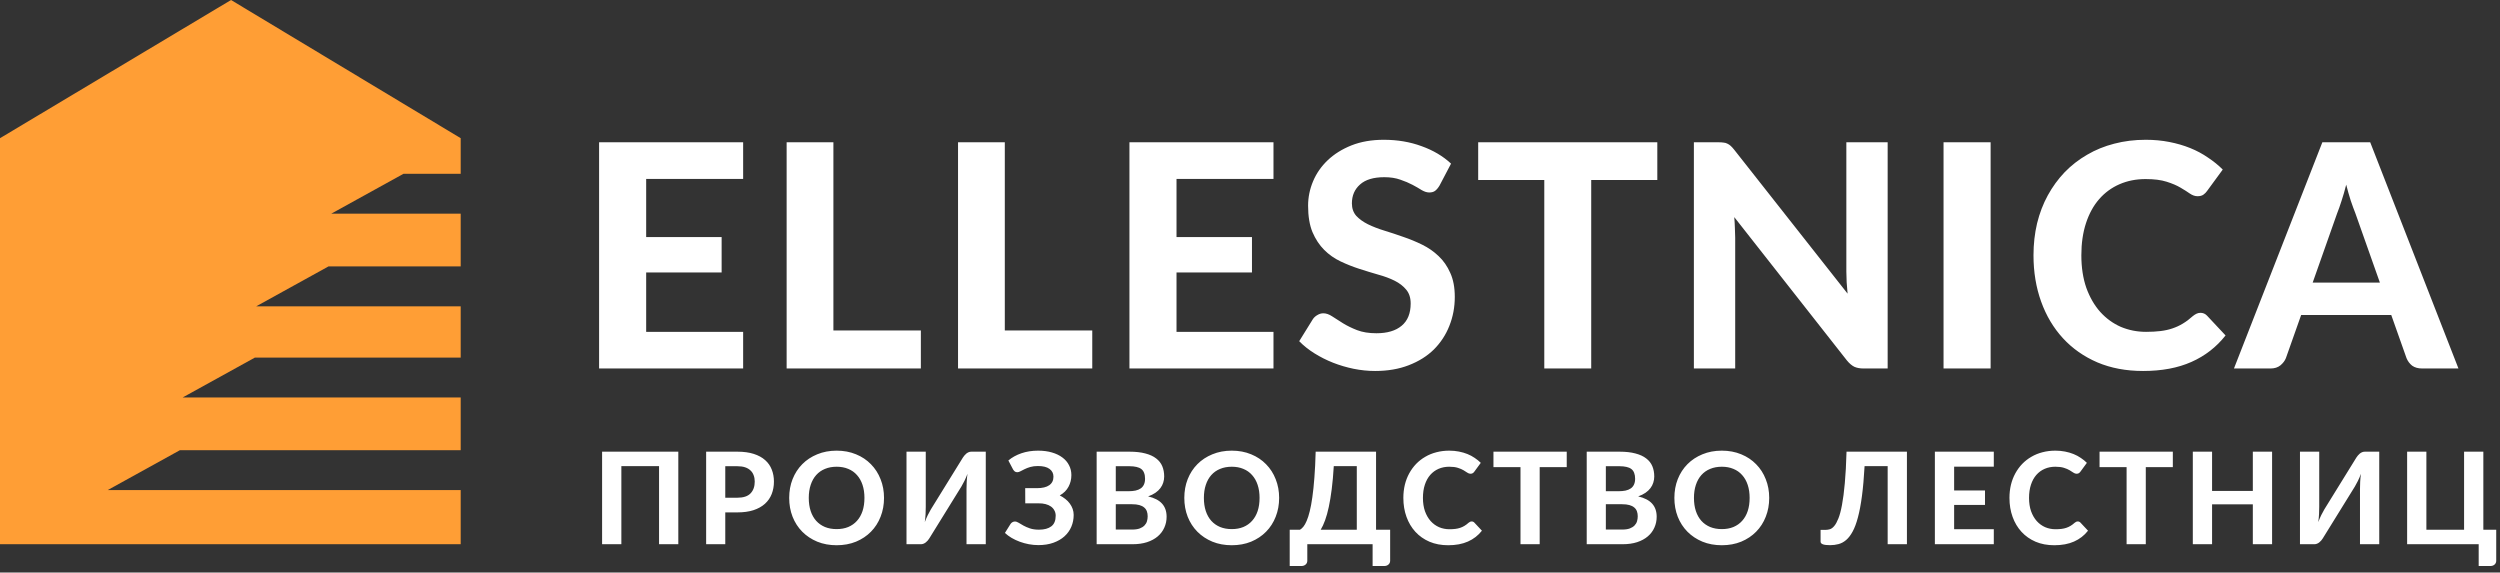
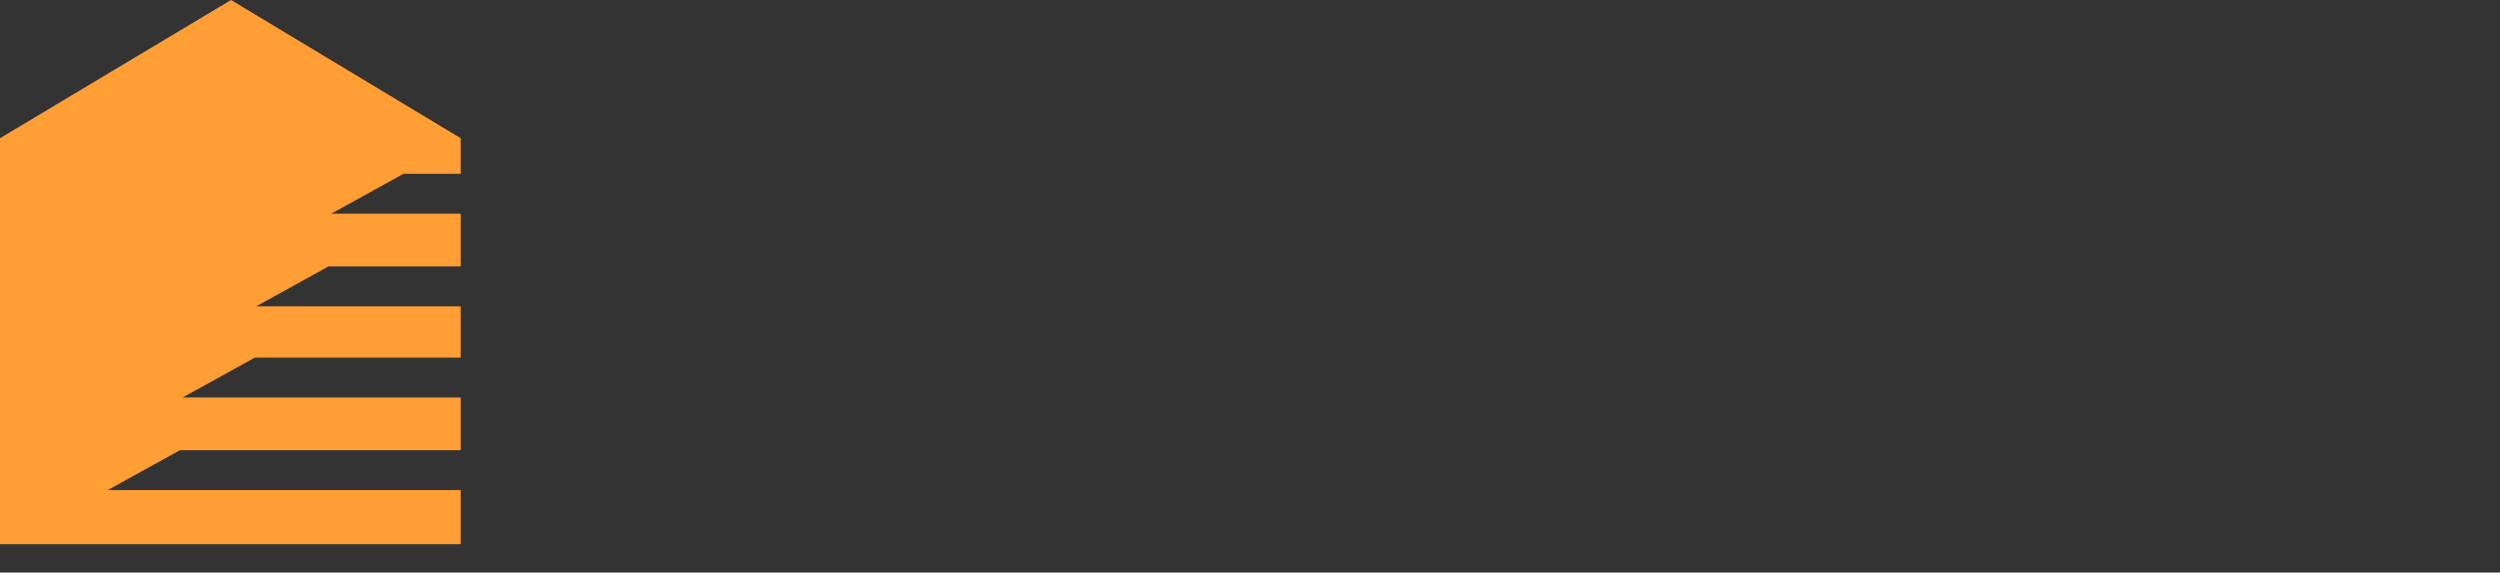
<svg xmlns="http://www.w3.org/2000/svg" width="882" height="202" viewBox="0 0 882 202" fill="none">
  <rect x="0" y="0" width="882" height="202" fill="#333333" stroke="none" />
  <g clip-path="url(#clip0_1731_9230)">
-     <path d="M227.97 63.12V83.635H254.59V96.12H227.97V117.075H262.18V130H211.36V50.195H262.18V63.12H227.97ZM324.879 116.58V130H277.524V50.195H294.024V116.58H324.879ZM385.35 116.58V130H337.995V50.195H354.495V116.58H385.35ZM415.075 63.12V83.635H441.695V96.12H415.075V117.075H449.285V130H398.465V50.195H449.285V63.12H415.075ZM507.86 65.485C507.346 66.328 506.815 66.952 506.265 67.355C505.751 67.722 505.073 67.905 504.23 67.905C503.423 67.905 502.543 67.63 501.59 67.08C500.673 66.493 499.591 65.87 498.345 65.21C497.098 64.55 495.668 63.945 494.055 63.395C492.441 62.808 490.553 62.515 488.39 62.515C484.576 62.515 481.716 63.377 479.81 65.1C477.903 66.787 476.95 69.005 476.95 71.755C476.95 73.515 477.463 74.982 478.49 76.155C479.553 77.292 480.928 78.282 482.615 79.125C484.338 79.968 486.281 80.72 488.445 81.38C490.608 82.04 492.826 82.773 495.1 83.58C497.373 84.35 499.591 85.267 501.755 86.33C503.918 87.393 505.843 88.732 507.53 90.345C509.253 91.958 510.628 93.938 511.655 96.285C512.718 98.595 513.25 101.418 513.25 104.755C513.25 108.385 512.608 111.795 511.325 114.985C510.078 118.138 508.263 120.907 505.88 123.29C503.496 125.637 500.545 127.488 497.025 128.845C493.541 130.202 489.581 130.88 485.145 130.88C482.615 130.88 480.085 130.623 477.555 130.11C475.061 129.597 472.641 128.882 470.295 127.965C467.985 127.048 465.803 125.948 463.75 124.665C461.696 123.382 459.9 121.952 458.36 120.375L463.2 112.565C463.603 111.978 464.135 111.502 464.795 111.135C465.455 110.732 466.151 110.53 466.885 110.53C467.875 110.53 468.92 110.897 470.02 111.63C471.12 112.363 472.385 113.17 473.815 114.05C475.245 114.93 476.895 115.737 478.765 116.47C480.671 117.203 482.945 117.57 485.585 117.57C489.435 117.57 492.405 116.69 494.495 114.93C496.621 113.17 497.685 110.548 497.685 107.065C497.685 105.048 497.153 103.417 496.09 102.17C495.063 100.923 493.706 99.878 492.02 99.035C490.333 98.192 488.408 97.477 486.245 96.89C484.081 96.267 481.863 95.588 479.59 94.855C477.316 94.122 475.098 93.242 472.935 92.215C470.771 91.188 468.846 89.832 467.16 88.145C465.473 86.458 464.098 84.368 463.035 81.875C462.008 79.382 461.495 76.283 461.495 72.58C461.495 69.61 462.081 66.732 463.255 63.945C464.428 61.158 466.151 58.683 468.425 56.52C470.698 54.357 473.485 52.615 476.785 51.295C480.121 49.975 483.935 49.315 488.225 49.315C493.028 49.315 497.465 50.067 501.535 51.57C505.641 53.037 509.106 55.09 511.93 57.73L507.86 65.485ZM584.7 63.505H561.38V130H544.825V63.505H521.505V50.195H584.7V63.505ZM665.967 50.195V130H657.442C656.159 130 655.077 129.798 654.197 129.395C653.317 128.955 652.456 128.222 651.612 127.195L611.847 76.595C611.957 77.878 612.031 79.143 612.067 80.39C612.141 81.637 612.177 82.792 612.177 83.855V130H597.602V50.195H606.292C606.989 50.195 607.576 50.232 608.052 50.305C608.566 50.342 609.024 50.47 609.427 50.69C609.831 50.873 610.216 51.13 610.582 51.46C610.949 51.79 611.352 52.23 611.792 52.78L651.832 103.6C651.686 102.207 651.576 100.868 651.502 99.585C651.429 98.265 651.392 97.018 651.392 95.845V50.195H665.967ZM702.29 130H685.68V50.195H702.29V130ZM776.321 110.365C777.238 110.365 778.008 110.695 778.631 111.355L785.176 118.34C781.949 122.447 777.934 125.563 773.131 127.69C768.364 129.817 762.681 130.88 756.081 130.88C750.104 130.88 744.733 129.872 739.966 127.855C735.199 125.802 731.148 122.96 727.811 119.33C724.474 115.7 721.908 111.392 720.111 106.405C718.314 101.418 717.416 95.973 717.416 90.07C717.416 86.11 717.838 82.352 718.681 78.795C719.561 75.202 720.826 71.902 722.476 68.895C724.126 65.888 726.106 63.175 728.416 60.755C730.763 58.335 733.403 56.282 736.336 54.595C739.269 52.872 742.459 51.57 745.906 50.69C749.389 49.773 753.093 49.315 757.016 49.315C759.949 49.315 762.718 49.572 765.321 50.085C767.961 50.598 770.418 51.313 772.691 52.23C774.964 53.147 777.054 54.265 778.961 55.585C780.904 56.868 782.646 58.28 784.186 59.82L778.631 67.41C778.301 67.887 777.879 68.308 777.366 68.675C776.853 69.042 776.156 69.225 775.276 69.225C774.396 69.225 773.498 68.913 772.581 68.29C771.701 67.667 770.601 66.97 769.281 66.2C767.998 65.43 766.366 64.733 764.386 64.11C762.443 63.487 759.968 63.175 756.961 63.175C753.624 63.175 750.563 63.78 747.776 64.99C744.989 66.2 742.588 67.96 740.571 70.27C738.591 72.543 737.051 75.348 735.951 78.685C734.851 82.022 734.301 85.817 734.301 90.07C734.301 94.36 734.888 98.192 736.061 101.565C737.271 104.902 738.903 107.725 740.956 110.035C743.046 112.345 745.466 114.105 748.216 115.315C751.003 116.488 753.973 117.075 757.126 117.075C758.996 117.075 760.683 116.983 762.186 116.8C763.726 116.617 765.138 116.305 766.421 115.865C767.741 115.425 768.969 114.857 770.106 114.16C771.279 113.463 772.453 112.583 773.626 111.52C774.029 111.19 774.451 110.915 774.891 110.695C775.331 110.475 775.808 110.365 776.321 110.365ZM839.621 99.695L830.986 75.275C830.473 73.992 829.923 72.488 829.336 70.765C828.786 69.042 828.254 67.172 827.741 65.155C827.228 67.208 826.678 69.115 826.091 70.875C825.541 72.598 825.009 74.102 824.496 75.385L815.916 99.695H839.621ZM867.341 130H854.526C853.096 130 851.923 129.67 851.006 129.01C850.126 128.313 849.466 127.433 849.026 126.37L843.636 111.135H811.846L806.456 126.37C806.089 127.287 805.448 128.13 804.531 128.9C803.614 129.633 802.459 130 801.066 130H788.141L819.326 50.195H836.211L867.341 130Z" fill="white" />
-     <path d="M239.308 192H232.513V164.46H219.215V192H212.42V159.352H239.308V192ZM260.151 175.597C262.266 175.597 263.811 175.087 264.786 174.067C265.776 173.047 266.271 171.652 266.271 169.882C266.271 169.072 266.144 168.337 265.889 167.677C265.649 167.002 265.274 166.432 264.764 165.967C264.269 165.487 263.639 165.12 262.874 164.865C262.109 164.61 261.201 164.482 260.151 164.482H255.876V175.597H260.151ZM260.151 159.352C262.386 159.352 264.314 159.615 265.934 160.14C267.569 160.665 268.911 161.4 269.961 162.345C271.011 163.275 271.784 164.385 272.279 165.675C272.789 166.965 273.044 168.367 273.044 169.882C273.044 171.487 272.781 172.957 272.256 174.292C271.731 175.627 270.936 176.775 269.871 177.735C268.806 178.695 267.464 179.445 265.844 179.985C264.224 180.51 262.326 180.772 260.151 180.772H255.876V192H249.126V159.352H260.151ZM311.884 175.665C311.884 178.05 311.479 180.262 310.669 182.302C309.874 184.342 308.741 186.105 307.271 187.59C305.816 189.075 304.061 190.245 302.006 191.1C299.951 191.94 297.671 192.36 295.166 192.36C292.661 192.36 290.381 191.94 288.326 191.1C286.271 190.245 284.509 189.075 283.039 187.59C281.569 186.105 280.429 184.342 279.619 182.302C278.824 180.262 278.426 178.05 278.426 175.665C278.426 173.28 278.824 171.075 279.619 169.05C280.429 167.01 281.569 165.247 283.039 163.762C284.509 162.277 286.271 161.115 288.326 160.275C290.381 159.42 292.661 158.992 295.166 158.992C297.671 158.992 299.951 159.42 302.006 160.275C304.061 161.115 305.816 162.285 307.271 163.785C308.741 165.27 309.874 167.032 310.669 169.072C311.479 171.097 311.884 173.295 311.884 175.665ZM304.976 175.665C304.976 173.955 304.751 172.425 304.301 171.075C303.851 169.71 303.199 168.555 302.344 167.61C301.504 166.65 300.476 165.922 299.261 165.427C298.061 164.917 296.696 164.662 295.166 164.662C293.636 164.662 292.264 164.917 291.049 165.427C289.834 165.922 288.799 166.65 287.944 167.61C287.104 168.555 286.459 169.71 286.009 171.075C285.559 172.425 285.334 173.955 285.334 175.665C285.334 177.39 285.559 178.935 286.009 180.3C286.459 181.65 287.104 182.797 287.944 183.742C288.799 184.687 289.834 185.415 291.049 185.925C292.264 186.42 293.636 186.667 295.166 186.667C296.696 186.667 298.061 186.42 299.261 185.925C300.476 185.415 301.504 184.687 302.344 183.742C303.199 182.797 303.851 181.65 304.301 180.3C304.751 178.935 304.976 177.39 304.976 175.665ZM347.781 159.352V192H340.986V172.537C340.986 171.727 341.009 170.88 341.054 169.995C341.099 169.095 341.189 168.15 341.324 167.16C340.994 168.045 340.641 168.87 340.266 169.635C339.891 170.4 339.531 171.067 339.186 171.637L327.869 189.93C327.719 190.185 327.539 190.432 327.329 190.672C327.119 190.912 326.886 191.137 326.631 191.347C326.391 191.542 326.121 191.7 325.821 191.82C325.536 191.94 325.229 192 324.899 192H319.814V159.352H326.609V178.815C326.609 179.625 326.586 180.48 326.541 181.38C326.496 182.265 326.406 183.202 326.271 184.192C326.601 183.307 326.954 182.482 327.329 181.717C327.704 180.952 328.064 180.285 328.409 179.715L339.726 161.4C339.876 161.16 340.056 160.92 340.266 160.68C340.476 160.425 340.701 160.2 340.941 160.005C341.196 159.81 341.466 159.652 341.751 159.532C342.051 159.412 342.366 159.352 342.696 159.352H347.781ZM355.751 162.457C357.026 161.377 358.556 160.53 360.341 159.915C362.126 159.3 364.091 158.992 366.236 158.992C368.036 158.992 369.656 159.202 371.096 159.622C372.551 160.042 373.788 160.635 374.808 161.4C375.828 162.15 376.608 163.057 377.148 164.122C377.703 165.172 377.981 166.335 377.981 167.61C377.981 169.11 377.643 170.482 376.968 171.727C376.308 172.972 375.281 173.992 373.886 174.787C374.606 175.147 375.266 175.567 375.866 176.047C376.481 176.527 376.998 177.06 377.418 177.645C377.853 178.23 378.191 178.86 378.431 179.535C378.671 180.21 378.791 180.922 378.791 181.672C378.791 183.157 378.513 184.552 377.958 185.857C377.403 187.147 376.593 188.272 375.528 189.232C374.478 190.177 373.181 190.927 371.636 191.482C370.091 192.037 368.328 192.315 366.348 192.315C365.223 192.315 364.098 192.21 362.973 192C361.863 191.79 360.798 191.497 359.778 191.122C358.758 190.747 357.798 190.297 356.898 189.772C356.013 189.247 355.226 188.662 354.536 188.017L356.538 184.822C356.703 184.582 356.913 184.387 357.168 184.237C357.438 184.072 357.731 183.99 358.046 183.99C358.466 183.99 358.916 184.14 359.396 184.44C359.876 184.74 360.438 185.07 361.083 185.43C361.728 185.79 362.493 186.12 363.378 186.42C364.263 186.72 365.321 186.87 366.551 186.87C368.411 186.87 369.858 186.48 370.893 185.7C371.928 184.92 372.446 183.667 372.446 181.942C372.446 181.252 372.296 180.637 371.996 180.097C371.711 179.542 371.306 179.077 370.781 178.702C370.256 178.327 369.618 178.042 368.868 177.847C368.118 177.652 367.293 177.562 366.393 177.577H361.713L361.691 172.222H365.876C367.751 172.222 369.183 171.877 370.173 171.187C371.163 170.497 371.658 169.492 371.658 168.172C371.658 167.017 371.193 166.102 370.263 165.427C369.348 164.752 367.991 164.415 366.191 164.415C365.156 164.415 364.256 164.527 363.491 164.752C362.726 164.977 362.058 165.232 361.488 165.517C360.933 165.787 360.446 166.035 360.026 166.26C359.621 166.485 359.253 166.597 358.923 166.597C358.578 166.597 358.293 166.522 358.068 166.372C357.843 166.207 357.626 165.96 357.416 165.63L355.751 162.457ZM399.43 186.825C400.51 186.825 401.395 186.697 402.085 186.442C402.79 186.172 403.353 185.82 403.773 185.385C404.193 184.95 404.485 184.455 404.65 183.9C404.815 183.33 404.898 182.745 404.898 182.145C404.898 181.485 404.8 180.892 404.605 180.367C404.41 179.842 404.095 179.4 403.66 179.04C403.225 178.665 402.655 178.38 401.95 178.185C401.26 177.99 400.405 177.892 399.385 177.892H393.648V186.825H399.43ZM393.648 164.482V173.302H398.08C399.025 173.302 399.865 173.227 400.6 173.077C401.335 172.912 401.95 172.657 402.445 172.312C402.94 171.967 403.315 171.517 403.57 170.962C403.84 170.392 403.975 169.71 403.975 168.915C403.975 168.105 403.863 167.415 403.638 166.845C403.428 166.275 403.098 165.817 402.648 165.472C402.198 165.127 401.628 164.88 400.938 164.73C400.248 164.565 399.43 164.482 398.485 164.482H393.648ZM398.485 159.352C400.675 159.352 402.543 159.562 404.088 159.982C405.648 160.387 406.915 160.972 407.89 161.737C408.88 162.487 409.6 163.402 410.05 164.482C410.5 165.562 410.725 166.77 410.725 168.105C410.725 168.855 410.613 169.575 410.388 170.265C410.178 170.955 409.84 171.607 409.375 172.222C408.925 172.822 408.34 173.37 407.62 173.865C406.9 174.36 406.045 174.78 405.055 175.125C407.275 175.65 408.918 176.505 409.983 177.69C411.048 178.875 411.58 180.412 411.58 182.302C411.58 183.682 411.31 184.965 410.77 186.15C410.245 187.335 409.473 188.362 408.453 189.232C407.433 190.102 406.173 190.785 404.673 191.28C403.188 191.76 401.478 192 399.543 192H386.898V159.352H398.485ZM451.281 175.665C451.281 178.05 450.876 180.262 450.066 182.302C449.271 184.342 448.139 186.105 446.669 187.59C445.214 189.075 443.459 190.245 441.404 191.1C439.349 191.94 437.069 192.36 434.564 192.36C432.059 192.36 429.779 191.94 427.724 191.1C425.669 190.245 423.906 189.075 422.436 187.59C420.966 186.105 419.826 184.342 419.016 182.302C418.221 180.262 417.824 178.05 417.824 175.665C417.824 173.28 418.221 171.075 419.016 169.05C419.826 167.01 420.966 165.247 422.436 163.762C423.906 162.277 425.669 161.115 427.724 160.275C429.779 159.42 432.059 158.992 434.564 158.992C437.069 158.992 439.349 159.42 441.404 160.275C443.459 161.115 445.214 162.285 446.669 163.785C448.139 165.27 449.271 167.032 450.066 169.072C450.876 171.097 451.281 173.295 451.281 175.665ZM444.374 175.665C444.374 173.955 444.149 172.425 443.699 171.075C443.249 169.71 442.596 168.555 441.741 167.61C440.901 166.65 439.874 165.922 438.659 165.427C437.459 164.917 436.094 164.662 434.564 164.662C433.034 164.662 431.661 164.917 430.446 165.427C429.231 165.922 428.196 166.65 427.341 167.61C426.501 168.555 425.856 169.71 425.406 171.075C424.956 172.425 424.731 173.955 424.731 175.665C424.731 177.39 424.956 178.935 425.406 180.3C425.856 181.65 426.501 182.797 427.341 183.742C428.196 184.687 429.231 185.415 430.446 185.925C431.661 186.42 433.034 186.667 434.564 186.667C436.094 186.667 437.459 186.42 438.659 185.925C439.874 185.415 440.901 184.687 441.741 183.742C442.596 182.797 443.249 181.65 443.699 180.3C444.149 178.935 444.374 177.39 444.374 175.665ZM478.677 186.892V164.46H470.555C470.375 167.49 470.135 170.19 469.835 172.56C469.535 174.93 469.19 177.022 468.8 178.837C468.41 180.652 467.975 182.22 467.495 183.54C467.015 184.86 466.497 185.977 465.942 186.892H478.677ZM490.445 186.892V197.805C490.445 198.375 490.242 198.833 489.837 199.178C489.447 199.523 488.937 199.695 488.307 199.695H484.257V192H461.217V197.805C461.217 198.375 461.015 198.833 460.61 199.178C460.22 199.523 459.71 199.695 459.08 199.695H455.007V186.892H458.63C459.02 186.667 459.417 186.315 459.822 185.835C460.227 185.34 460.617 184.65 460.992 183.765C461.382 182.865 461.742 181.74 462.072 180.39C462.417 179.025 462.725 177.367 462.995 175.417C463.28 173.452 463.52 171.15 463.715 168.51C463.925 165.87 464.075 162.817 464.165 159.352H485.472V186.892H490.445ZM519.202 183.967C519.577 183.967 519.892 184.102 520.147 184.372L522.824 187.23C521.504 188.91 519.862 190.185 517.897 191.055C515.947 191.925 513.622 192.36 510.922 192.36C508.477 192.36 506.279 191.948 504.329 191.122C502.379 190.282 500.722 189.12 499.357 187.635C497.992 186.15 496.942 184.387 496.207 182.347C495.472 180.307 495.104 178.08 495.104 175.665C495.104 174.045 495.277 172.507 495.622 171.052C495.982 169.582 496.499 168.232 497.174 167.002C497.849 165.772 498.659 164.662 499.604 163.672C500.564 162.682 501.644 161.842 502.844 161.152C504.044 160.447 505.349 159.915 506.759 159.555C508.184 159.18 509.699 158.992 511.304 158.992C512.504 158.992 513.637 159.097 514.702 159.307C515.782 159.517 516.787 159.81 517.717 160.185C518.647 160.56 519.502 161.017 520.282 161.557C521.077 162.082 521.789 162.66 522.419 163.29L520.147 166.395C520.012 166.59 519.839 166.762 519.629 166.912C519.419 167.062 519.134 167.137 518.774 167.137C518.414 167.137 518.047 167.01 517.672 166.755C517.312 166.5 516.862 166.215 516.322 165.9C515.797 165.585 515.129 165.3 514.319 165.045C513.524 164.79 512.512 164.662 511.282 164.662C509.917 164.662 508.664 164.91 507.524 165.405C506.384 165.9 505.402 166.62 504.577 167.565C503.767 168.495 503.137 169.642 502.687 171.007C502.237 172.372 502.012 173.925 502.012 175.665C502.012 177.42 502.252 178.987 502.732 180.367C503.227 181.732 503.894 182.887 504.734 183.832C505.589 184.777 506.579 185.497 507.704 185.992C508.844 186.472 510.059 186.712 511.349 186.712C512.114 186.712 512.804 186.675 513.419 186.6C514.049 186.525 514.627 186.397 515.152 186.218C515.692 186.037 516.194 185.805 516.659 185.52C517.139 185.235 517.619 184.875 518.099 184.44C518.264 184.305 518.437 184.192 518.617 184.102C518.797 184.012 518.992 183.967 519.202 183.967ZM552.742 164.797H543.202V192H536.43V164.797H526.89V159.352H552.742V164.797ZM572.326 186.825C573.406 186.825 574.291 186.697 574.981 186.442C575.686 186.172 576.248 185.82 576.668 185.385C577.088 184.95 577.381 184.455 577.546 183.9C577.711 183.33 577.793 182.745 577.793 182.145C577.793 181.485 577.696 180.892 577.501 180.367C577.306 179.842 576.991 179.4 576.556 179.04C576.121 178.665 575.551 178.38 574.846 178.185C574.156 177.99 573.301 177.892 572.281 177.892H566.543V186.825H572.326ZM566.543 164.482V173.302H570.976C571.921 173.302 572.761 173.227 573.496 173.077C574.231 172.912 574.846 172.657 575.341 172.312C575.836 171.967 576.211 171.517 576.466 170.962C576.736 170.392 576.871 169.71 576.871 168.915C576.871 168.105 576.758 167.415 576.533 166.845C576.323 166.275 575.993 165.817 575.543 165.472C575.093 165.127 574.523 164.88 573.833 164.73C573.143 164.565 572.326 164.482 571.381 164.482H566.543ZM571.381 159.352C573.571 159.352 575.438 159.562 576.983 159.982C578.543 160.387 579.811 160.972 580.786 161.737C581.776 162.487 582.496 163.402 582.946 164.482C583.396 165.562 583.621 166.77 583.621 168.105C583.621 168.855 583.508 169.575 583.283 170.265C583.073 170.955 582.736 171.607 582.271 172.222C581.821 172.822 581.236 173.37 580.516 173.865C579.796 174.36 578.941 174.78 577.951 175.125C580.171 175.65 581.813 176.505 582.878 177.69C583.943 178.875 584.476 180.412 584.476 182.302C584.476 183.682 584.206 184.965 583.666 186.15C583.141 187.335 582.368 188.362 581.348 189.232C580.328 190.102 579.068 190.785 577.568 191.28C576.083 191.76 574.373 192 572.438 192H559.793V159.352H571.381ZM624.177 175.665C624.177 178.05 623.772 180.262 622.962 182.302C622.167 184.342 621.034 186.105 619.564 187.59C618.109 189.075 616.354 190.245 614.299 191.1C612.244 191.94 609.964 192.36 607.459 192.36C604.954 192.36 602.674 191.94 600.619 191.1C598.564 190.245 596.802 189.075 595.332 187.59C593.862 186.105 592.722 184.342 591.912 182.302C591.117 180.262 590.719 178.05 590.719 175.665C590.719 173.28 591.117 171.075 591.912 169.05C592.722 167.01 593.862 165.247 595.332 163.762C596.802 162.277 598.564 161.115 600.619 160.275C602.674 159.42 604.954 158.992 607.459 158.992C609.964 158.992 612.244 159.42 614.299 160.275C616.354 161.115 618.109 162.285 619.564 163.785C621.034 165.27 622.167 167.032 622.962 169.072C623.772 171.097 624.177 173.295 624.177 175.665ZM617.269 175.665C617.269 173.955 617.044 172.425 616.594 171.075C616.144 169.71 615.492 168.555 614.637 167.61C613.797 166.65 612.769 165.922 611.554 165.427C610.354 164.917 608.989 164.662 607.459 164.662C605.929 164.662 604.557 164.917 603.342 165.427C602.127 165.922 601.092 166.65 600.237 167.61C599.397 168.555 598.752 169.71 598.302 171.075C597.852 172.425 597.627 173.955 597.627 175.665C597.627 177.39 597.852 178.935 598.302 180.3C598.752 181.65 599.397 182.797 600.237 183.742C601.092 184.687 602.127 185.415 603.342 185.925C604.557 186.42 605.929 186.667 607.459 186.667C608.989 186.667 610.354 186.42 611.554 185.925C612.769 185.415 613.797 184.687 614.637 183.742C615.492 182.797 616.144 181.65 616.594 180.3C617.044 178.935 617.269 177.39 617.269 175.665ZM672.763 192H665.968V164.46H657.823C657.598 168.51 657.29 172.012 656.9 174.967C656.51 177.922 656.038 180.435 655.483 182.505C654.943 184.56 654.32 186.232 653.615 187.522C652.925 188.797 652.16 189.795 651.32 190.515C650.495 191.22 649.603 191.7 648.643 191.955C647.698 192.21 646.7 192.338 645.65 192.338C644.465 192.338 643.61 192.233 643.085 192.023C642.56 191.812 642.298 191.505 642.298 191.1V186.937H644.098C644.578 186.937 645.073 186.862 645.583 186.712C646.108 186.547 646.618 186.172 647.113 185.587C647.623 184.987 648.11 184.102 648.575 182.932C649.055 181.762 649.483 180.157 649.858 178.117C650.248 176.062 650.578 173.512 650.848 170.467C651.133 167.407 651.335 163.702 651.455 159.352H672.763V192ZM689.418 164.64V173.032H700.308V178.14H689.418V186.712H703.413V192H682.623V159.352H703.413V164.64H689.418ZM733.034 183.967C733.409 183.967 733.724 184.102 733.979 184.372L736.656 187.23C735.336 188.91 733.694 190.185 731.729 191.055C729.779 191.925 727.454 192.36 724.754 192.36C722.309 192.36 720.111 191.948 718.161 191.122C716.211 190.282 714.554 189.12 713.189 187.635C711.824 186.15 710.774 184.387 710.039 182.347C709.304 180.307 708.936 178.08 708.936 175.665C708.936 174.045 709.109 172.507 709.454 171.052C709.814 169.582 710.331 168.232 711.006 167.002C711.681 165.772 712.491 164.662 713.436 163.672C714.396 162.682 715.476 161.842 716.676 161.152C717.876 160.447 719.181 159.915 720.591 159.555C722.016 159.18 723.531 158.992 725.136 158.992C726.336 158.992 727.469 159.097 728.534 159.307C729.614 159.517 730.619 159.81 731.549 160.185C732.479 160.56 733.334 161.017 734.114 161.557C734.909 162.082 735.621 162.66 736.251 163.29L733.979 166.395C733.844 166.59 733.671 166.762 733.461 166.912C733.251 167.062 732.966 167.137 732.606 167.137C732.246 167.137 731.879 167.01 731.504 166.755C731.144 166.5 730.694 166.215 730.154 165.9C729.629 165.585 728.961 165.3 728.151 165.045C727.356 164.79 726.344 164.662 725.114 164.662C723.749 164.662 722.496 164.91 721.356 165.405C720.216 165.9 719.234 166.62 718.409 167.565C717.599 168.495 716.969 169.642 716.519 171.007C716.069 172.372 715.844 173.925 715.844 175.665C715.844 177.42 716.084 178.987 716.564 180.367C717.059 181.732 717.726 182.887 718.566 183.832C719.421 184.777 720.411 185.497 721.536 185.992C722.676 186.472 723.891 186.712 725.181 186.712C725.946 186.712 726.636 186.675 727.251 186.6C727.881 186.525 728.459 186.397 728.984 186.218C729.524 186.037 730.026 185.805 730.491 185.52C730.971 185.235 731.451 184.875 731.931 184.44C732.096 184.305 732.269 184.192 732.449 184.102C732.629 184.012 732.824 183.967 733.034 183.967ZM766.574 164.797H757.034V192H750.262V164.797H740.722V159.352H766.574V164.797ZM801.593 159.352V192H794.798V177.938H780.42V192H773.625V159.352H780.42V173.212H794.798V159.352H801.593ZM839.397 159.352V192H832.602V172.537C832.602 171.727 832.625 170.88 832.67 169.995C832.715 169.095 832.805 168.15 832.94 167.16C832.61 168.045 832.257 168.87 831.882 169.635C831.507 170.4 831.147 171.067 830.802 171.637L819.485 189.93C819.335 190.185 819.155 190.432 818.945 190.672C818.735 190.912 818.502 191.137 818.247 191.347C818.007 191.542 817.737 191.7 817.437 191.82C817.152 191.94 816.845 192 816.515 192H811.43V159.352H818.225V178.815C818.225 179.625 818.202 180.48 818.157 181.38C818.112 182.265 818.022 183.202 817.887 184.192C818.217 183.307 818.57 182.482 818.945 181.717C819.32 180.952 819.68 180.285 820.025 179.715L831.342 161.4C831.492 161.16 831.672 160.92 831.882 160.68C832.092 160.425 832.317 160.2 832.557 160.005C832.812 159.81 833.082 159.652 833.367 159.532C833.667 159.412 833.982 159.352 834.312 159.352H839.397ZM880.667 186.892V197.805C880.667 198.375 880.472 198.833 880.082 199.178C879.692 199.523 879.182 199.695 878.552 199.695H874.479V192H849.234V159.352H856.029V186.892H869.327V159.352H876.122V186.892H880.667Z" fill="white" />
    <path d="M0 192V48.754L81.508 0L162.535 48.754V61.319H142.338L116.852 75.393H162.535V93.99H115.89L90.404 108.063H162.535V126.157H89.923L64.437 140.23H162.535V158.827H63.475L37.989 172.901H162.535V192H0Z" fill="#FF9E35" />
  </g>
  <defs>
    <clipPath id="clip0_1731_9230">
      <rect width="882" height="202" fill="white" />
    </clipPath>
  </defs>
</svg>